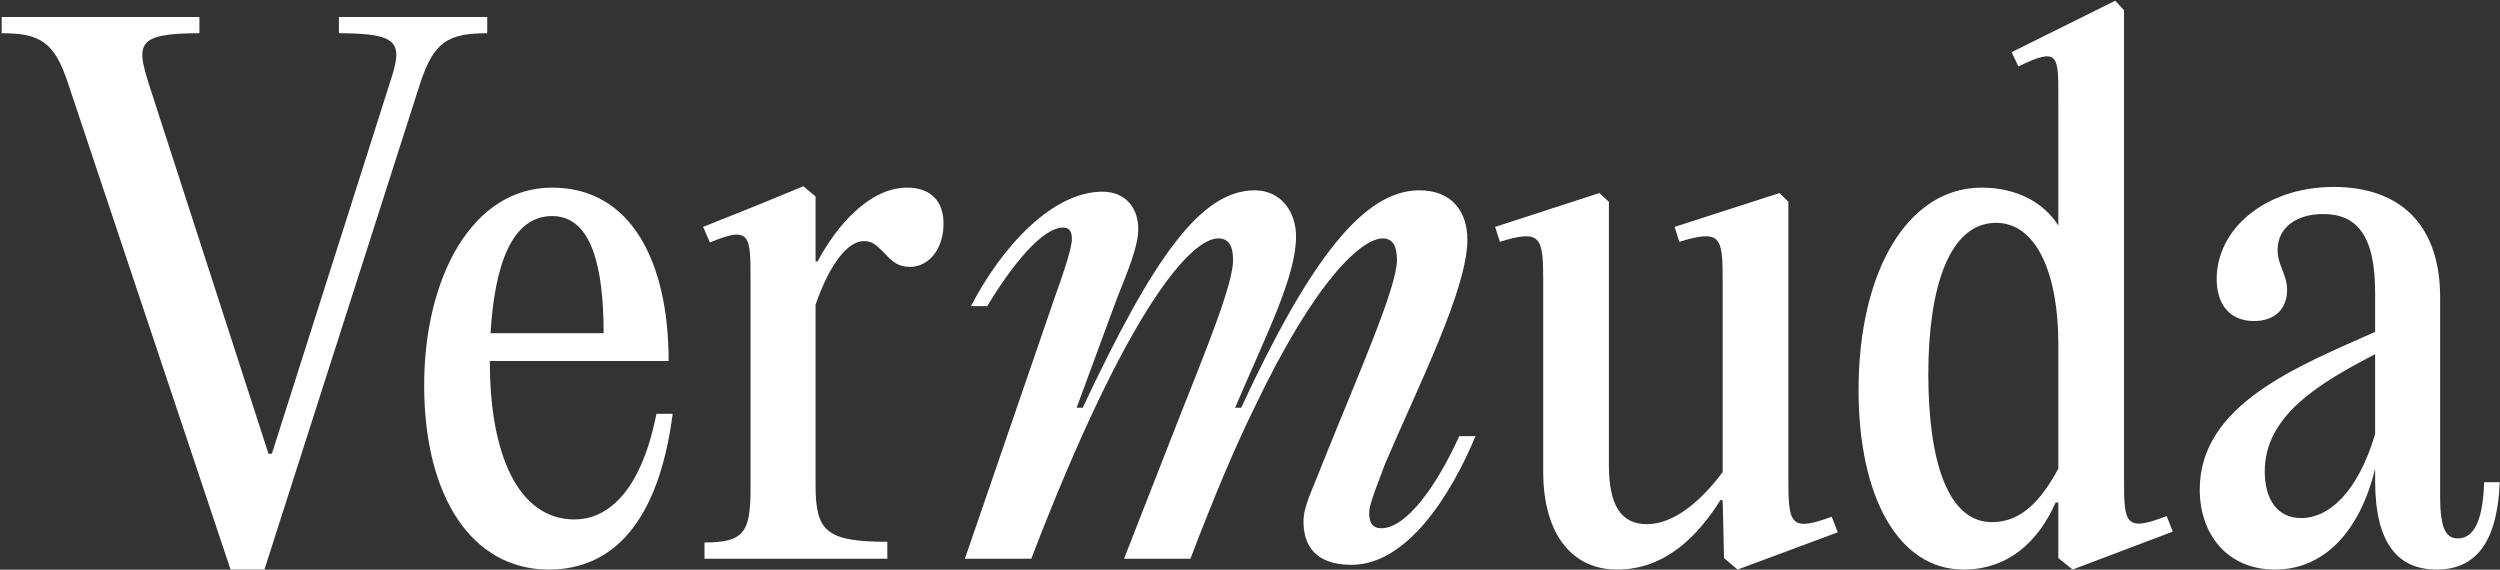
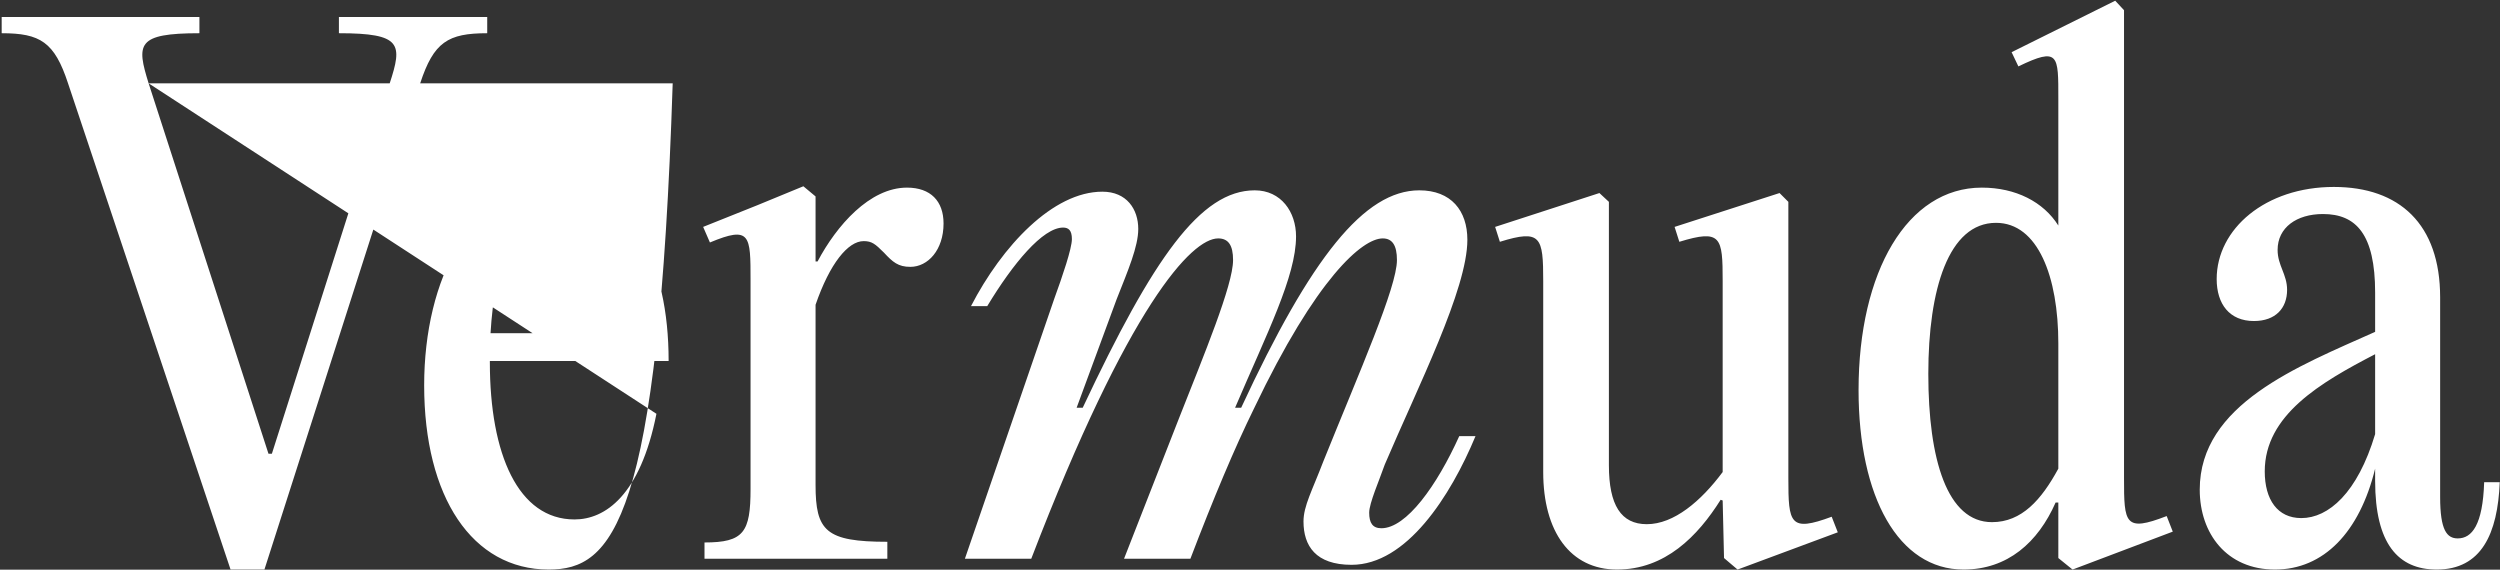
<svg xmlns="http://www.w3.org/2000/svg" width="1141" height="260" viewBox="0 0 1141 260" fill="none">
  <rect x="0" y="0" width="1141" height="260" fill="#333333" stroke="none" />
-   <path d="M67.832 38.034L122.537 207.094H124.082L177.86 38.034C183.732 20.108 183.423 15.163 154.68 15.163V7.745H222.366V15.163C204.44 15.163 197.95 19.18 191.768 38.034L120.682 259.945H105.229L31.052 38.034C24.871 19.18 18.381 15.163 0.764 15.163V7.745H91.012V15.163C62.268 15.163 62.268 20.108 67.832 38.034ZM299.599 188.859H307.017C300.527 238.619 279.51 259.945 250.457 259.945C215.533 259.945 193.589 226.875 193.589 175.878C193.589 127.046 215.224 85.63 252.003 85.63C288.164 85.63 305.163 119.628 305.163 164.752H223.568V165.37C223.568 207.403 236.549 237.074 262.202 237.074C276.11 237.074 292.182 226.257 299.599 188.859ZM252.003 98.611C233.459 98.611 225.732 121.173 223.878 152.08H275.492C275.492 122.409 270.238 98.611 252.003 98.611ZM413.945 85.63C424.763 85.63 430.635 91.812 430.635 102.011C430.635 114.065 423.526 121.791 415.491 121.791C409.927 121.791 407.455 119.628 403.437 115.301C399.419 111.283 397.874 110.047 394.165 110.047C387.056 110.047 378.711 120.246 372.221 139.099V221.312C372.221 242.328 376.857 247.273 404.982 247.273V255H321.534V247.582C339.46 247.582 342.55 242.946 342.55 223.166V127.973C342.55 107.265 342.55 102.938 324.006 110.665L320.915 103.556L345.641 93.666L366.658 85.012L372.221 89.648V119.319H373.148C381.802 102.938 396.946 85.63 413.945 85.63ZM470.669 255H440.38L481.177 136.318C484.886 126.118 489.213 113.446 489.213 109.12C489.213 105.102 487.668 103.865 485.195 103.865C475.923 103.865 462.324 120.246 450.579 139.717H443.162C457.379 112.21 480.559 87.485 503.121 87.485C514.248 87.485 519.502 95.52 519.502 104.484C519.502 112.519 514.866 123.337 509.612 136.627L491.377 186.078H494.158C526.301 117.773 547.936 86.867 572.662 86.867C584.715 86.867 591.515 96.757 591.515 107.883C591.515 126.118 578.225 152.08 563.699 186.078H566.48C598.314 117.464 622.731 86.867 647.765 86.867C662.292 86.867 669.709 96.139 669.709 109.429C669.709 131.991 647.147 176.497 632.003 212.039C629.53 219.148 624.894 229.656 624.894 233.983C624.894 238.619 626.44 241.092 630.458 241.092C641.893 241.092 655.801 221.621 666 199.059H673.418C661.983 226.566 641.893 257.782 616.858 257.782C600.478 257.782 594.915 249.128 594.915 238.001C594.915 230.893 598.933 223.784 603.878 210.803C620.567 169.388 637.566 131.063 637.566 118.701C637.566 111.901 635.403 108.81 631.076 108.81C621.804 108.81 600.787 126.736 572.353 186.387C563.39 204.622 553.808 227.493 543.3 255H513.011L538.046 191.023C549.482 161.97 562.771 130.136 562.771 118.701C562.771 111.901 560.608 108.81 555.972 108.81C543.918 108.81 515.175 139.099 470.669 255ZM793.025 259.945L786.844 254.691L786.226 228.42L785.299 228.111C774.79 244.801 759.955 259.945 738.011 259.945C716.685 259.945 704.323 242.637 704.323 215.439V128.282C704.323 108.192 703.395 104.484 684.542 110.356L682.379 103.556L729.975 88.103L734.302 92.121V212.349C734.302 230.584 739.865 239.237 751.61 239.237C763.973 239.237 776.336 228.729 786.226 215.439V128.282C786.226 108.192 785.608 104.484 766.445 110.356L764.282 103.556L812.188 88.103L816.205 92.121V218.221C816.205 238.928 816.824 242.946 835.986 235.838L838.767 242.946L793.025 259.945ZM988.873 235.529L991.655 242.637L945.913 259.945L939.422 254.691V229.347H938.186C930.15 247.582 916.242 259.945 896.153 259.945C866.482 259.945 848.247 226.875 848.247 178.042C848.247 123.955 870.5 85.63 904.498 85.63C919.951 85.63 932.623 92.121 939.422 102.938V45.142C939.422 25.053 939.731 21.344 921.187 30.307L918.097 23.817L965.384 0.327L969.402 4.654V218.221C969.402 238.928 969.711 242.946 988.873 235.529ZM909.134 238.31C922.733 238.31 931.696 228.111 939.422 213.894V156.716C939.422 126.427 930.15 101.702 910.988 101.702C889.353 101.702 880.081 131.991 880.081 170.624C880.081 209.876 888.735 238.31 909.134 238.31ZM1133.77 220.075H1140.88C1139.95 243.564 1132.53 259.945 1112.13 259.945C1094.52 259.945 1084.01 248.2 1084.01 219.457V213.894C1076.9 242.946 1060.52 259.945 1038.27 259.945C1016.32 259.945 1003.96 243.564 1003.96 223.475C1003.96 184.532 1048.77 167.224 1084.01 151.462V133.536C1084.01 106.956 1075.35 97.684 1060.21 97.684C1048.16 97.684 1039.5 103.865 1039.5 114.065C1039.5 121.173 1043.83 125.191 1043.83 132.3C1043.83 140.645 1038.58 146.517 1028.69 146.517C1017.56 146.517 1011.69 138.79 1011.69 127.355C1011.69 104.484 1033.94 85.321 1065.16 85.321C1095.14 85.321 1113.68 102.32 1113.68 135.699V226.875C1113.68 242.019 1116.77 245.728 1121.72 245.728C1128.21 245.728 1133.15 239.547 1133.77 220.075ZM1050.32 236.456C1062.68 236.456 1075.97 225.02 1084.01 198.131V161.661C1058.97 174.642 1033.63 189.477 1033.63 215.13C1033.63 228.111 1039.5 236.456 1050.32 236.456Z" fill="white" />
+   <path d="M67.832 38.034L122.537 207.094H124.082L177.86 38.034C183.732 20.108 183.423 15.163 154.68 15.163V7.745H222.366V15.163C204.44 15.163 197.95 19.18 191.768 38.034L120.682 259.945H105.229L31.052 38.034C24.871 19.18 18.381 15.163 0.764 15.163V7.745H91.012V15.163C62.268 15.163 62.268 20.108 67.832 38.034ZH307.017C300.527 238.619 279.51 259.945 250.457 259.945C215.533 259.945 193.589 226.875 193.589 175.878C193.589 127.046 215.224 85.63 252.003 85.63C288.164 85.63 305.163 119.628 305.163 164.752H223.568V165.37C223.568 207.403 236.549 237.074 262.202 237.074C276.11 237.074 292.182 226.257 299.599 188.859ZM252.003 98.611C233.459 98.611 225.732 121.173 223.878 152.08H275.492C275.492 122.409 270.238 98.611 252.003 98.611ZM413.945 85.63C424.763 85.63 430.635 91.812 430.635 102.011C430.635 114.065 423.526 121.791 415.491 121.791C409.927 121.791 407.455 119.628 403.437 115.301C399.419 111.283 397.874 110.047 394.165 110.047C387.056 110.047 378.711 120.246 372.221 139.099V221.312C372.221 242.328 376.857 247.273 404.982 247.273V255H321.534V247.582C339.46 247.582 342.55 242.946 342.55 223.166V127.973C342.55 107.265 342.55 102.938 324.006 110.665L320.915 103.556L345.641 93.666L366.658 85.012L372.221 89.648V119.319H373.148C381.802 102.938 396.946 85.63 413.945 85.63ZM470.669 255H440.38L481.177 136.318C484.886 126.118 489.213 113.446 489.213 109.12C489.213 105.102 487.668 103.865 485.195 103.865C475.923 103.865 462.324 120.246 450.579 139.717H443.162C457.379 112.21 480.559 87.485 503.121 87.485C514.248 87.485 519.502 95.52 519.502 104.484C519.502 112.519 514.866 123.337 509.612 136.627L491.377 186.078H494.158C526.301 117.773 547.936 86.867 572.662 86.867C584.715 86.867 591.515 96.757 591.515 107.883C591.515 126.118 578.225 152.08 563.699 186.078H566.48C598.314 117.464 622.731 86.867 647.765 86.867C662.292 86.867 669.709 96.139 669.709 109.429C669.709 131.991 647.147 176.497 632.003 212.039C629.53 219.148 624.894 229.656 624.894 233.983C624.894 238.619 626.44 241.092 630.458 241.092C641.893 241.092 655.801 221.621 666 199.059H673.418C661.983 226.566 641.893 257.782 616.858 257.782C600.478 257.782 594.915 249.128 594.915 238.001C594.915 230.893 598.933 223.784 603.878 210.803C620.567 169.388 637.566 131.063 637.566 118.701C637.566 111.901 635.403 108.81 631.076 108.81C621.804 108.81 600.787 126.736 572.353 186.387C563.39 204.622 553.808 227.493 543.3 255H513.011L538.046 191.023C549.482 161.97 562.771 130.136 562.771 118.701C562.771 111.901 560.608 108.81 555.972 108.81C543.918 108.81 515.175 139.099 470.669 255ZM793.025 259.945L786.844 254.691L786.226 228.42L785.299 228.111C774.79 244.801 759.955 259.945 738.011 259.945C716.685 259.945 704.323 242.637 704.323 215.439V128.282C704.323 108.192 703.395 104.484 684.542 110.356L682.379 103.556L729.975 88.103L734.302 92.121V212.349C734.302 230.584 739.865 239.237 751.61 239.237C763.973 239.237 776.336 228.729 786.226 215.439V128.282C786.226 108.192 785.608 104.484 766.445 110.356L764.282 103.556L812.188 88.103L816.205 92.121V218.221C816.205 238.928 816.824 242.946 835.986 235.838L838.767 242.946L793.025 259.945ZM988.873 235.529L991.655 242.637L945.913 259.945L939.422 254.691V229.347H938.186C930.15 247.582 916.242 259.945 896.153 259.945C866.482 259.945 848.247 226.875 848.247 178.042C848.247 123.955 870.5 85.63 904.498 85.63C919.951 85.63 932.623 92.121 939.422 102.938V45.142C939.422 25.053 939.731 21.344 921.187 30.307L918.097 23.817L965.384 0.327L969.402 4.654V218.221C969.402 238.928 969.711 242.946 988.873 235.529ZM909.134 238.31C922.733 238.31 931.696 228.111 939.422 213.894V156.716C939.422 126.427 930.15 101.702 910.988 101.702C889.353 101.702 880.081 131.991 880.081 170.624C880.081 209.876 888.735 238.31 909.134 238.31ZM1133.77 220.075H1140.88C1139.95 243.564 1132.53 259.945 1112.13 259.945C1094.52 259.945 1084.01 248.2 1084.01 219.457V213.894C1076.9 242.946 1060.52 259.945 1038.27 259.945C1016.32 259.945 1003.96 243.564 1003.96 223.475C1003.96 184.532 1048.77 167.224 1084.01 151.462V133.536C1084.01 106.956 1075.35 97.684 1060.21 97.684C1048.16 97.684 1039.5 103.865 1039.5 114.065C1039.5 121.173 1043.83 125.191 1043.83 132.3C1043.83 140.645 1038.58 146.517 1028.69 146.517C1017.56 146.517 1011.69 138.79 1011.69 127.355C1011.69 104.484 1033.94 85.321 1065.16 85.321C1095.14 85.321 1113.68 102.32 1113.68 135.699V226.875C1113.68 242.019 1116.77 245.728 1121.72 245.728C1128.21 245.728 1133.15 239.547 1133.77 220.075ZM1050.32 236.456C1062.68 236.456 1075.97 225.02 1084.01 198.131V161.661C1058.97 174.642 1033.63 189.477 1033.63 215.13C1033.63 228.111 1039.5 236.456 1050.32 236.456Z" fill="white" />
</svg>